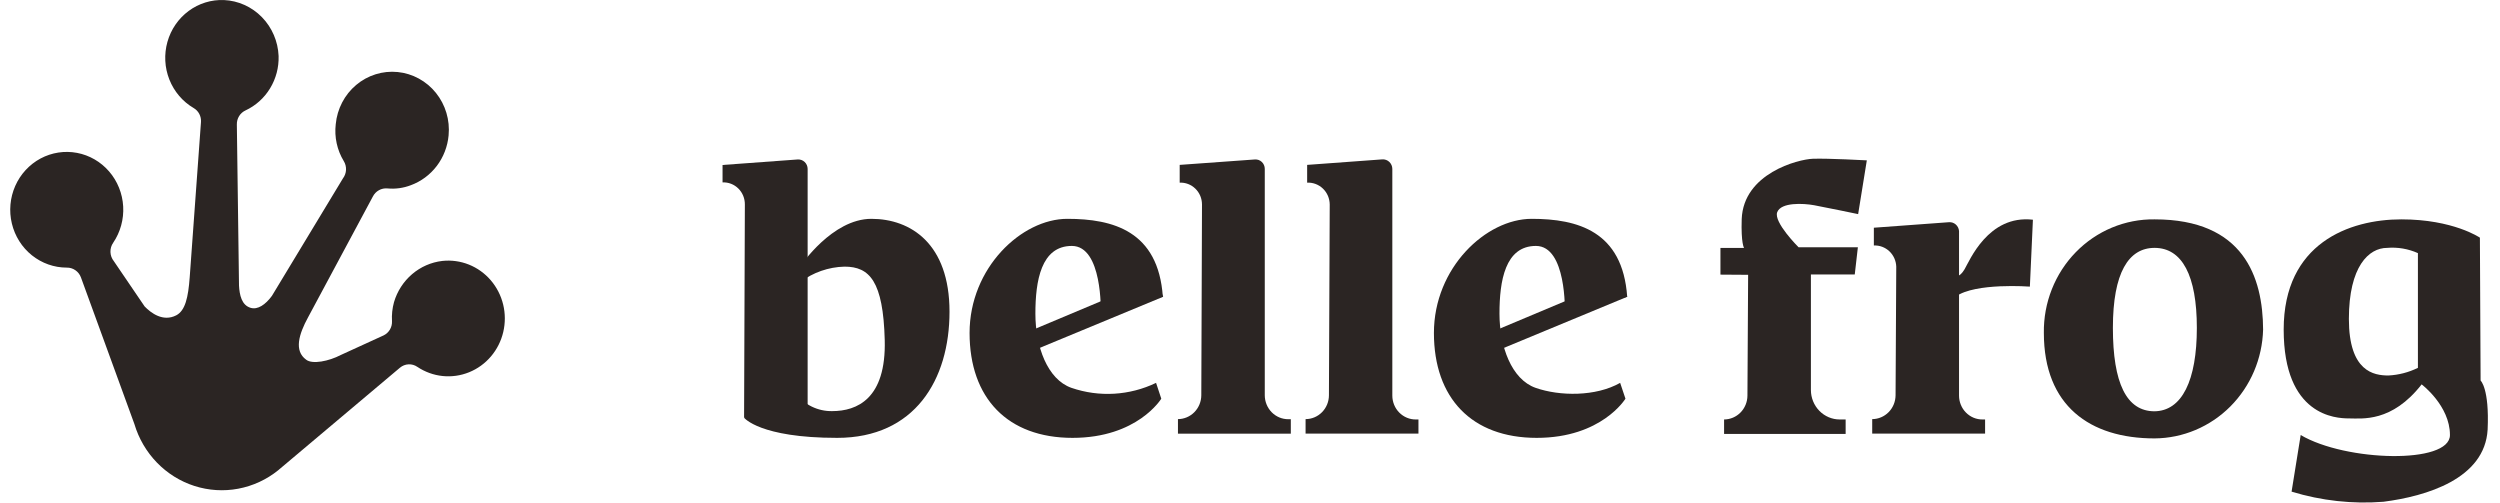
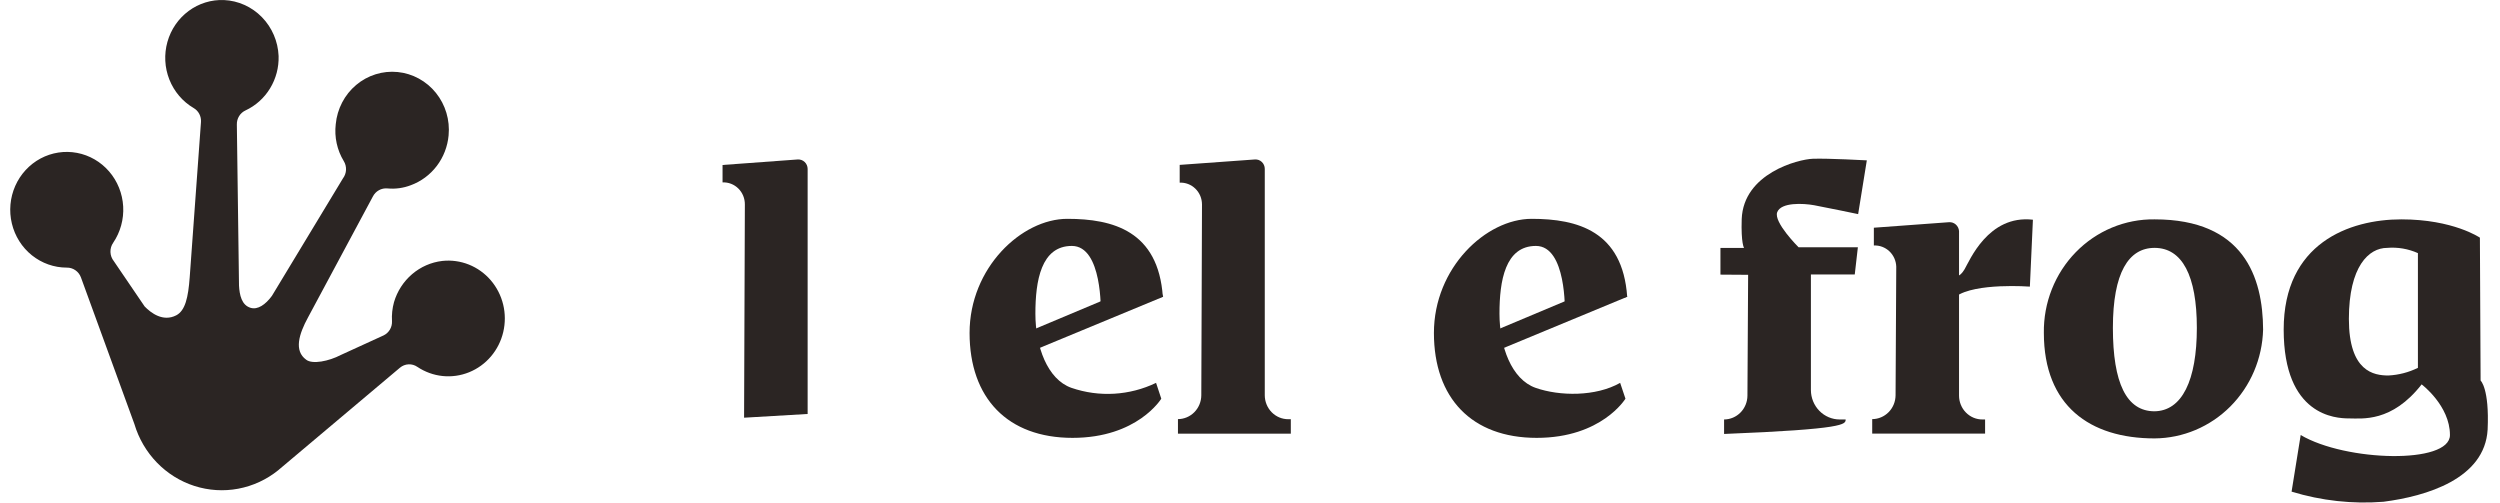
<svg xmlns="http://www.w3.org/2000/svg" viewBox="1900.5 2480 199 40" width="199" height="40" data-guides="{&quot;vertical&quot;:[],&quot;horizontal&quot;:[]}">
  <path fill="#2B2523" stroke="none" fill-opacity="1" stroke-width="1" stroke-opacity="1" color="rgb(51, 51, 51)" font-size-adjust="none" id="tSvg11a356cd69a" title="Path 1" d="M 1935.705 2500.771 C 1934.821 2500.874 1933.986 2501.239 1933.303 2501.823C 1932.62 2502.406 1932.119 2503.182 1931.862 2504.053C 1931.727 2504.543 1931.673 2505.052 1931.703 2505.56C 1931.715 2505.794 1931.659 2506.026 1931.542 2506.227C 1931.425 2506.429 1931.253 2506.59 1931.047 2506.692C 1929.909 2507.213 1928.771 2507.734 1927.632 2508.255C 1926.672 2508.757 1925.359 2509.019 1924.868 2508.63C 1923.893 2507.923 1924.287 2506.607 1925.02 2505.263C 1926.739 2502.059 1928.457 2498.854 1930.176 2495.65C 1930.284 2495.434 1930.454 2495.257 1930.662 2495.141C 1930.87 2495.025 1931.108 2494.975 1931.344 2494.999C 1931.972 2495.058 1932.605 2494.971 1933.196 2494.745C 1934.015 2494.445 1934.734 2493.913 1935.268 2493.21C 1935.802 2492.507 1936.128 2491.663 1936.209 2490.776C 1936.325 2489.557 1935.962 2488.341 1935.201 2487.395C 1934.441 2486.449 1933.344 2485.851 1932.152 2485.733C 1930.961 2485.615 1929.773 2485.986 1928.848 2486.765C 1927.924 2487.543 1927.34 2488.666 1927.225 2489.885C 1927.105 2490.912 1927.332 2491.951 1927.867 2492.828C 1927.994 2493.036 1928.056 2493.28 1928.043 2493.525C 1928.031 2493.77 1927.945 2494.006 1927.798 2494.2C 1925.914 2497.317 1924.029 2500.434 1922.145 2503.551C 1921.627 2504.258 1921.011 2504.669 1920.458 2504.506C 1919.726 2504.294 1919.567 2503.466 1919.525 2502.738C 1919.468 2498.461 1919.41 2494.184 1919.353 2489.906C 1919.348 2489.671 1919.41 2489.44 1919.533 2489.241C 1919.656 2489.042 1919.834 2488.885 1920.044 2488.789C 1920.851 2488.413 1921.531 2487.802 1921.999 2487.031C 1922.468 2486.261 1922.704 2485.367 1922.677 2484.46C 1922.628 2483.295 1922.155 2482.192 1921.35 2481.367C 1920.545 2480.542 1919.468 2480.056 1918.33 2480.004C 1917.324 2479.963 1916.334 2480.268 1915.518 2480.871C 1914.702 2481.475 1914.107 2482.34 1913.828 2483.33C 1913.55 2484.32 1913.603 2485.377 1913.981 2486.332C 1914.359 2487.287 1915.038 2488.085 1915.911 2488.598C 1916.101 2488.707 1916.258 2488.869 1916.362 2489.066C 1916.466 2489.263 1916.513 2489.485 1916.498 2489.708C 1916.199 2493.832 1915.899 2497.956 1915.6 2502.08C 1915.482 2503.678 1915.247 2504.725 1914.528 2505.1C 1913.485 2505.638 1912.524 2504.923 1912.013 2504.393C 1911.195 2503.19 1910.377 2501.988 1909.559 2500.785C 1909.395 2500.581 1909.301 2500.327 1909.292 2500.062C 1909.283 2499.797 1909.36 2499.537 1909.511 2499.321C 1910.084 2498.475 1910.364 2497.456 1910.305 2496.428C 1910.247 2495.4 1909.853 2494.421 1909.187 2493.649C 1908.52 2492.877 1907.621 2492.356 1906.631 2492.169C 1905.641 2491.982 1904.619 2492.14 1903.727 2492.617C 1902.836 2493.095 1902.126 2493.865 1901.712 2494.803C 1901.299 2495.742 1901.204 2496.796 1901.445 2497.796C 1901.685 2498.796 1902.246 2499.685 1903.038 2500.321C 1903.83 2500.956 1904.807 2501.302 1905.813 2501.302C 1906.056 2501.296 1906.294 2501.368 1906.495 2501.506C 1906.697 2501.644 1906.852 2501.841 1906.94 2502.073C 1908.359 2505.966 1909.778 2509.858 1911.197 2513.751C 1911.542 2514.909 1912.157 2515.963 1912.99 2516.822C 1913.822 2517.681 1914.847 2518.32 1915.975 2518.682C 1917.103 2519.044 1918.301 2519.12 1919.464 2518.901C 1920.627 2518.683 1921.72 2518.178 1922.649 2517.429C 1922.679 2517.403 1922.709 2517.377 1922.739 2517.351C 1922.765 2517.33 1922.79 2517.309 1922.815 2517.288C 1925.99 2514.614 1929.164 2511.94 1932.339 2509.267C 1932.532 2509.106 1932.771 2509.012 1933.02 2509.001C 1933.269 2508.989 1933.515 2509.06 1933.721 2509.203C 1934.325 2509.607 1935.014 2509.857 1935.732 2509.931C 1936.449 2510.006 1937.173 2509.902 1937.844 2509.63C 1938.514 2509.358 1939.111 2508.925 1939.583 2508.368C 1940.056 2507.811 1940.391 2507.145 1940.559 2506.428C 1940.728 2505.71 1940.726 2504.962 1940.553 2504.245C 1940.38 2503.529 1940.041 2502.865 1939.566 2502.311C 1939.09 2501.756 1938.491 2501.327 1937.819 2501.059C 1937.147 2500.791 1936.422 2500.693 1935.705 2500.771Z" />
  <path fill="#2B2523" stroke="none" fill-opacity="1" stroke-width="1" stroke-opacity="1" color="rgb(51, 51, 51)" font-size-adjust="none" id="tSvga8f2ca0e03" title="Path 2" d="M 1958.015 2493.132 C 1960.01 2492.986 1962.005 2492.84 1964 2492.693C 1964.1 2492.687 1964.201 2492.701 1964.296 2492.736C 1964.391 2492.77 1964.478 2492.824 1964.552 2492.894C 1964.626 2492.965 1964.685 2493.05 1964.725 2493.144C 1964.766 2493.238 1964.787 2493.34 1964.788 2493.443C 1964.788 2499.946 1964.788 2506.449 1964.788 2512.952C 1963.101 2513.051 1961.415 2513.15 1959.729 2513.249C 1959.749 2507.59 1959.77 2501.931 1959.791 2496.273C 1959.793 2496.036 1959.748 2495.802 1959.659 2495.584C 1959.569 2495.366 1959.438 2495.169 1959.271 2495.005C 1959.105 2494.84 1958.908 2494.713 1958.692 2494.629C 1958.476 2494.546 1958.245 2494.508 1958.015 2494.519C 1958.015 2494.056 1958.015 2493.594 1958.015 2493.132Z" />
  <path fill="#2B2523" stroke="none" fill-opacity="1" stroke-width="1" stroke-opacity="1" color="rgb(51, 51, 51)" font-size-adjust="none" id="tSvg14cf883c683" title="Path 3" d="M 2056.439 2511.488 C 2056.439 2507.123 2056.439 2502.759 2056.439 2498.395C 2056.425 2498.193 2056.333 2498.006 2056.184 2497.873C 2056.036 2497.74 2055.841 2497.674 2055.644 2497.687C 2053.649 2497.833 2051.654 2497.98 2049.659 2498.126C 2049.659 2498.597 2049.659 2499.069 2049.659 2499.541C 2049.885 2499.53 2050.11 2499.566 2050.322 2499.645C 2050.533 2499.724 2050.728 2499.845 2050.894 2500.002C 2051.06 2500.158 2051.193 2500.347 2051.288 2500.557C 2051.382 2500.767 2051.434 2500.993 2051.442 2501.224C 2051.424 2504.638 2051.405 2508.052 2051.387 2511.466C 2051.383 2511.969 2051.186 2512.45 2050.838 2512.805C 2050.49 2513.16 2050.019 2513.36 2049.528 2513.362C 2049.528 2513.746 2049.528 2514.131 2049.528 2514.515C 2052.523 2514.515 2055.518 2514.515 2058.513 2514.515C 2058.513 2514.14 2058.513 2513.765 2058.513 2513.39C 2058.446 2513.39 2058.379 2513.39 2058.312 2513.39C 2058.067 2513.392 2057.824 2513.344 2057.596 2513.25C 2057.369 2513.155 2057.163 2513.015 2056.989 2512.838C 2056.814 2512.661 2056.676 2512.451 2056.582 2512.219C 2056.488 2511.987 2056.439 2511.739 2056.439 2511.488Z" />
-   <path fill="#2B2523" stroke="none" fill-opacity="1" stroke-width="1" stroke-opacity="1" color="rgb(51, 51, 51)" font-size-adjust="none" id="tSvg27a359284c" title="Path 4" d="M 2039.651 2501.875 C 2039.633 2505.081 2039.614 2508.288 2039.596 2511.494C 2039.593 2511.997 2039.395 2512.478 2039.047 2512.833C 2038.699 2513.188 2038.228 2513.388 2037.737 2513.39C 2037.737 2513.775 2037.737 2514.159 2037.737 2514.543C 2040.962 2514.543 2044.188 2514.543 2047.413 2514.543C 2047.413 2514.159 2047.413 2513.775 2047.413 2513.39C 2047.256 2513.39 2047.1 2513.39 2046.943 2513.39C 2046.334 2513.39 2045.751 2513.143 2045.32 2512.702C 2044.89 2512.262 2044.648 2511.665 2044.648 2511.042C 2044.648 2507.977 2044.648 2504.911 2044.648 2501.846C 2045.812 2501.846 2046.975 2501.846 2048.139 2501.846C 2048.222 2501.125 2048.304 2500.403 2048.387 2499.682C 2046.814 2499.682 2045.24 2499.682 2043.667 2499.682C 2043.667 2499.682 2041.656 2497.687 2041.967 2496.888C 2042.278 2496.088 2044.04 2496.18 2044.904 2496.336C 2045.768 2496.492 2048.408 2497.044 2048.408 2497.044C 2048.638 2495.617 2048.869 2494.191 2049.099 2492.764C 2049.099 2492.764 2045.989 2492.594 2044.807 2492.637C 2043.626 2492.679 2039.278 2493.804 2039.14 2497.44C 2039.078 2499.378 2039.327 2499.738 2039.327 2499.738C 2038.7 2499.738 2038.074 2499.738 2037.447 2499.738C 2037.447 2500.446 2037.447 2501.153 2037.447 2501.86C 2038.182 2501.865 2038.916 2501.87 2039.651 2501.875Z" />
-   <path fill="#2B2523" stroke="none" fill-opacity="1" stroke-width="1" stroke-opacity="1" color="rgb(51, 51, 51)" font-size-adjust="none" id="tSvg12425794c64" title="Path 5" d="M 2011.329 2511.487 C 2011.329 2505.473 2011.329 2499.458 2011.329 2493.443C 2011.328 2493.339 2011.307 2493.236 2011.266 2493.141C 2011.225 2493.046 2011.165 2492.96 2011.091 2492.889C 2011.016 2492.818 2010.929 2492.764 2010.833 2492.729C 2010.737 2492.694 2010.635 2492.679 2010.534 2492.686C 2008.539 2492.832 2006.544 2492.979 2004.549 2493.125C 2004.549 2493.596 2004.549 2494.068 2004.549 2494.539C 2004.779 2494.528 2005.009 2494.564 2005.225 2494.646C 2005.442 2494.728 2005.639 2494.853 2005.807 2495.015C 2005.975 2495.177 2006.109 2495.371 2006.202 2495.588C 2006.294 2495.804 2006.343 2496.037 2006.346 2496.272C 2006.325 2501.337 2006.304 2506.402 2006.283 2511.466C 2006.282 2511.97 2006.085 2512.452 2005.736 2512.807C 2005.388 2513.162 2004.916 2513.362 2004.424 2513.362C 2004.424 2513.746 2004.424 2514.131 2004.424 2514.515C 2007.419 2514.515 2010.414 2514.515 2013.409 2514.515C 2013.409 2514.14 2013.409 2513.765 2013.409 2513.39C 2013.342 2513.39 2013.276 2513.39 2013.209 2513.39C 2012.963 2513.393 2012.719 2513.346 2012.491 2513.251C 2012.263 2513.157 2012.055 2513.017 2011.881 2512.84C 2011.706 2512.664 2011.567 2512.453 2011.472 2512.22C 2011.378 2511.988 2011.329 2511.739 2011.329 2511.487Z" />
+   <path fill="#2B2523" stroke="none" fill-opacity="1" stroke-width="1" stroke-opacity="1" color="rgb(51, 51, 51)" font-size-adjust="none" id="tSvg27a359284c" title="Path 4" d="M 2039.651 2501.875 C 2039.633 2505.081 2039.614 2508.288 2039.596 2511.494C 2039.593 2511.997 2039.395 2512.478 2039.047 2512.833C 2038.699 2513.188 2038.228 2513.388 2037.737 2513.39C 2037.737 2513.775 2037.737 2514.159 2037.737 2514.543C 2047.413 2514.159 2047.413 2513.775 2047.413 2513.39C 2047.256 2513.39 2047.1 2513.39 2046.943 2513.39C 2046.334 2513.39 2045.751 2513.143 2045.32 2512.702C 2044.89 2512.262 2044.648 2511.665 2044.648 2511.042C 2044.648 2507.977 2044.648 2504.911 2044.648 2501.846C 2045.812 2501.846 2046.975 2501.846 2048.139 2501.846C 2048.222 2501.125 2048.304 2500.403 2048.387 2499.682C 2046.814 2499.682 2045.24 2499.682 2043.667 2499.682C 2043.667 2499.682 2041.656 2497.687 2041.967 2496.888C 2042.278 2496.088 2044.04 2496.18 2044.904 2496.336C 2045.768 2496.492 2048.408 2497.044 2048.408 2497.044C 2048.638 2495.617 2048.869 2494.191 2049.099 2492.764C 2049.099 2492.764 2045.989 2492.594 2044.807 2492.637C 2043.626 2492.679 2039.278 2493.804 2039.14 2497.44C 2039.078 2499.378 2039.327 2499.738 2039.327 2499.738C 2038.7 2499.738 2038.074 2499.738 2037.447 2499.738C 2037.447 2500.446 2037.447 2501.153 2037.447 2501.86C 2038.182 2501.865 2038.916 2501.87 2039.651 2501.875Z" />
  <path fill="#2B2523" stroke="none" fill-opacity="1" stroke-width="1" stroke-opacity="1" color="rgb(51, 51, 51)" font-size-adjust="none" id="tSvgd9706960a2" title="Path 6" d="M 2001.176 2511.466 C 2001.176 2505.459 2001.176 2499.451 2001.176 2493.443C 2001.176 2493.34 2001.156 2493.238 2001.115 2493.143C 2001.075 2493.048 2001.016 2492.963 2000.942 2492.892C 2000.868 2492.822 2000.781 2492.768 2000.685 2492.733C 2000.59 2492.699 2000.489 2492.686 2000.388 2492.693C 1998.393 2492.837 1996.398 2492.981 1994.403 2493.125C 1994.403 2493.597 1994.403 2494.068 1994.403 2494.54C 1994.632 2494.529 1994.861 2494.566 1995.075 2494.648C 1995.29 2494.731 1995.486 2494.857 1995.652 2495.019C 1995.818 2495.18 1995.95 2495.375 1996.041 2495.59C 1996.131 2495.806 1996.178 2496.038 1996.179 2496.273C 1996.161 2501.337 1996.142 2506.402 1996.124 2511.466C 1996.12 2511.969 1995.923 2512.45 1995.575 2512.805C 1995.227 2513.16 1994.756 2513.36 1994.265 2513.362C 1994.265 2513.749 1994.265 2514.136 1994.265 2514.522C 1997.259 2514.522 2000.254 2514.522 2003.249 2514.522C 2003.249 2514.138 2003.249 2513.754 2003.249 2513.369C 2003.182 2513.369 2003.116 2513.369 2003.049 2513.369C 2002.804 2513.37 2002.561 2513.322 2002.334 2513.227C 2002.108 2513.131 2001.901 2512.992 2001.727 2512.815C 2001.554 2512.638 2001.415 2512.428 2001.321 2512.197C 2001.226 2511.965 2001.177 2511.717 2001.176 2511.466Z" />
-   <path fill="#2B2523" stroke="none" fill-opacity="1" stroke-width="1" stroke-opacity="1" color="rgb(51, 51, 51)" font-size-adjust="none" id="tSvg19169b025bd" title="Path 7" d="M 1964.235 2501.16 C 1964.235 2501.16 1966.737 2497.419 1969.861 2497.419C 1972.985 2497.419 1976.081 2499.392 1976.081 2504.81C 1976.081 2510.229 1973.316 2514.854 1967.138 2514.854C 1960.959 2514.854 1959.728 2513.249 1959.728 2513.249C 1961.095 2512.603 1962.461 2511.957 1963.827 2511.311C 1964.173 2511.76 1964.615 2512.121 1965.12 2512.367C 1965.625 2512.612 1966.178 2512.735 1966.737 2512.725C 1968.706 2512.725 1971.049 2511.756 1970.925 2507.067C 1970.801 2502.377 1969.715 2501.224 1967.725 2501.224C 1966.449 2501.255 1965.214 2501.688 1964.186 2502.462C 1964.202 2502.028 1964.219 2501.594 1964.235 2501.16Z" />
  <path fill="#2B2523" stroke="none" fill-opacity="1" stroke-width="1" stroke-opacity="1" color="rgb(51, 51, 51)" font-size-adjust="none" id="tSvg31b55b3696" title="Path 8" d="M 1988.121 2504.838 C 1988.121 2504.838 1988.273 2499.576 1985.819 2499.576C 1983.366 2499.576 1982.917 2502.363 1982.917 2504.966C 1982.917 2507.569 1983.87 2510.2 1985.785 2510.872C 1987.997 2511.633 1990.411 2511.491 1992.523 2510.476C 1992.662 2510.896 1992.8 2511.315 1992.938 2511.735C 1992.938 2511.735 1991.051 2514.854 1985.875 2514.854C 1980.698 2514.854 1977.678 2511.686 1977.678 2506.501C 1977.678 2501.316 1981.824 2497.419 1985.46 2497.419C 1989.095 2497.419 1992.703 2498.387 1993.062 2503.622C 1991.415 2504.027 1989.768 2504.433 1988.121 2504.838Z" />
  <path fill="#2B2523" stroke="none" fill-opacity="1" stroke-width="1" stroke-opacity="1" color="rgb(51, 51, 51)" font-size-adjust="none" id="tSvgd869a25402" title="Path 9" d="M 1982.612 2506.295 C 1985.891 2504.918 1989.169 2503.542 1992.447 2502.165C 1992.661 2502.65 1992.876 2503.136 1993.09 2503.622C 1989.719 2505.018 1986.349 2506.413 1982.979 2507.809C 1982.857 2507.305 1982.734 2506.8 1982.612 2506.295Z" />
  <path fill="#2B2523" stroke="none" fill-opacity="1" stroke-width="1" stroke-opacity="1" color="rgb(51, 51, 51)" font-size-adjust="none" id="tSvg5380159889" title="Path 10" d="M 2025.062 2504.838 C 2025.062 2504.838 2025.214 2499.576 2022.76 2499.576C 2020.307 2499.576 2019.858 2502.363 2019.858 2504.966C 2019.858 2507.569 2020.818 2510.2 2022.733 2510.872C 2024.647 2511.544 2027.522 2511.579 2029.464 2510.476C 2029.605 2510.896 2029.745 2511.315 2029.886 2511.735C 2029.886 2511.735 2027.999 2514.854 2022.823 2514.854C 2017.646 2514.854 2014.64 2511.686 2014.64 2506.501C 2014.64 2501.316 2018.786 2497.419 2022.422 2497.419C 2026.057 2497.419 2029.665 2498.387 2030.024 2503.622C 2028.37 2504.027 2026.716 2504.433 2025.062 2504.838Z" />
  <path fill="#2B2523" stroke="none" fill-opacity="1" stroke-width="1" stroke-opacity="1" color="rgb(51, 51, 51)" font-size-adjust="none" id="tSvgd8f7e46569" title="Path 11" d="M 2019.554 2506.295 C 2022.832 2504.918 2026.111 2503.542 2029.389 2502.165C 2029.603 2502.65 2029.817 2503.136 2030.031 2503.622C 2026.663 2505.018 2023.295 2506.413 2019.927 2507.809C 2019.803 2507.305 2019.678 2506.8 2019.554 2506.295Z" />
  <path fill="#2B2523" stroke="none" fill-opacity="1" stroke-width="1" stroke-opacity="1" color="rgb(51, 51, 51)" font-size-adjust="none" id="tSvg100c4af2a8d" title="Path 12" d="M 2056.183 2501.967 C 2056.183 2501.967 2056.48 2502.101 2056.874 2501.443C 2057.268 2500.785 2058.754 2497.079 2062.32 2497.489C 2062.239 2499.265 2062.159 2501.04 2062.078 2502.815C 2062.078 2502.815 2057.731 2502.483 2056.176 2503.608C 2054.621 2504.732 2056.183 2501.967 2056.183 2501.967Z" />
  <path fill="#2B2523" stroke="none" fill-opacity="1" stroke-width="1" stroke-opacity="1" color="rgb(51, 51, 51)" font-size-adjust="none" id="tSvg527e1273e6" title="Path 13" d="M 2072.003 2497.461 C 2070.84 2497.445 2069.686 2497.669 2068.609 2498.118C 2067.532 2498.567 2066.553 2499.233 2065.732 2500.076C 2064.91 2500.919 2064.262 2501.921 2063.826 2503.025C 2063.389 2504.128 2063.174 2505.31 2063.191 2506.501C 2063.191 2512.294 2066.854 2514.897 2072.003 2514.897C 2074.261 2514.883 2076.424 2513.971 2078.037 2512.354C 2079.649 2510.737 2080.583 2508.541 2080.643 2506.232C 2080.622 2502.066 2079.108 2497.461 2072.003 2497.461ZM 2072.003 2512.739 C 2069.764 2512.739 2068.686 2510.49 2068.686 2506.097C 2068.686 2501.705 2069.937 2499.731 2072.003 2499.731C 2074.201 2499.731 2075.369 2501.938 2075.369 2506.097C 2075.369 2510.257 2074.201 2512.739 2071.955 2512.739C 2071.971 2512.739 2071.987 2512.739 2072.003 2512.739Z" />
  <path fill="#2B2523" stroke="none" fill-opacity="1" stroke-width="1" stroke-opacity="1" color="rgb(51, 51, 51)" font-size-adjust="none" id="tSvg10263875896" title="Path 14" d="M 2097.956 2510.292 C 2097.937 2506.501 2097.919 2502.709 2097.9 2498.918C 2097.9 2498.918 2095.779 2497.461 2091.646 2497.461C 2087.513 2497.461 2082.281 2499.357 2082.281 2506.232C 2082.281 2513.107 2086.428 2513.305 2087.471 2513.305C 2088.515 2513.305 2090.885 2513.645 2093.263 2510.596C 2093.263 2510.596 2095.516 2512.287 2095.516 2514.628C 2095.516 2516.97 2087.222 2516.75 2083.635 2514.628C 2083.393 2516.13 2083.152 2517.632 2082.91 2519.134C 2085.278 2519.859 2087.757 2520.133 2090.222 2519.94C 2093.629 2519.502 2098.294 2518.122 2098.516 2514.19C 2098.661 2510.908 2097.956 2510.292 2097.956 2510.292ZM 2092.966 2509.281 C 2092.23 2509.642 2091.431 2509.849 2090.616 2509.889C 2089.462 2509.889 2087.471 2509.585 2087.471 2505.39C 2087.471 2501.196 2089.061 2499.731 2090.519 2499.731C 2091.356 2499.661 2092.197 2499.804 2092.966 2500.149C 2092.966 2503.193 2092.966 2506.237 2092.966 2509.281Z" />
  <defs />
</svg>